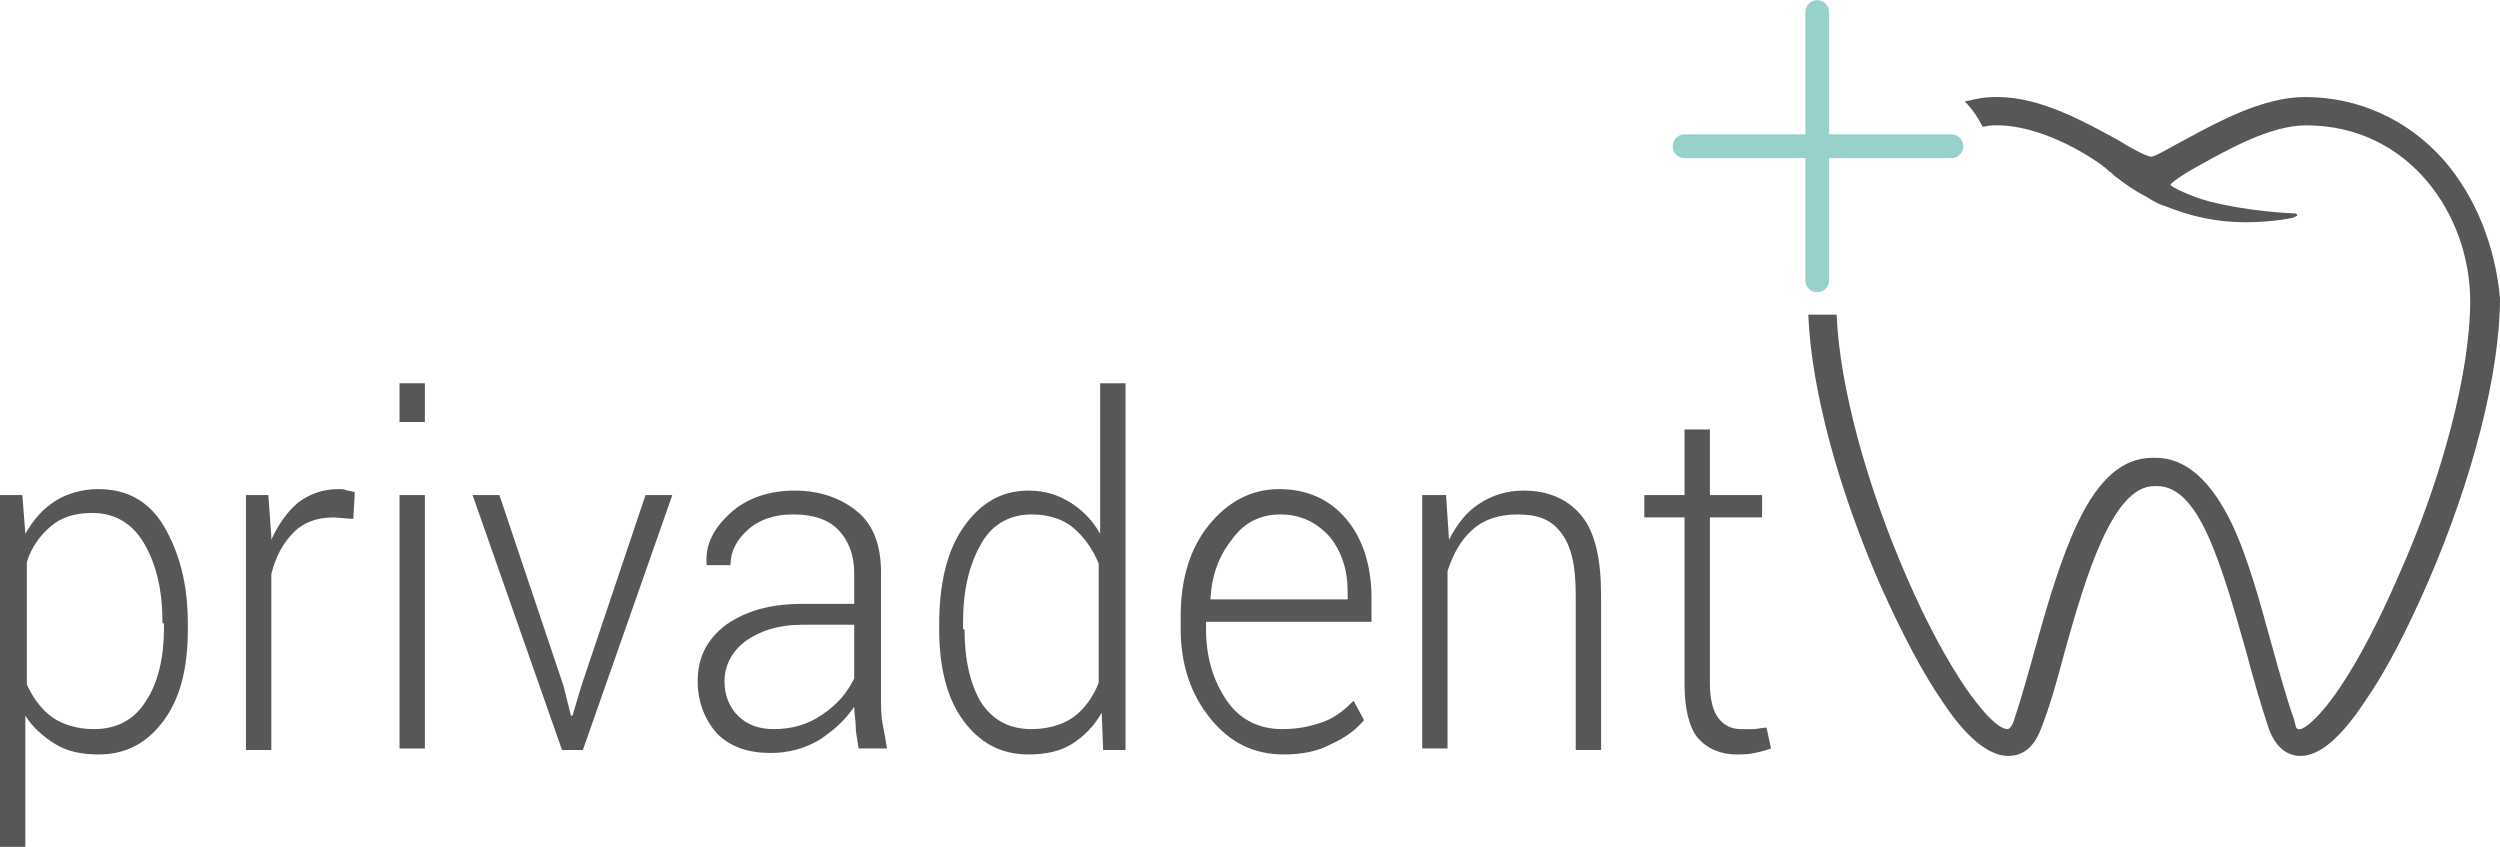
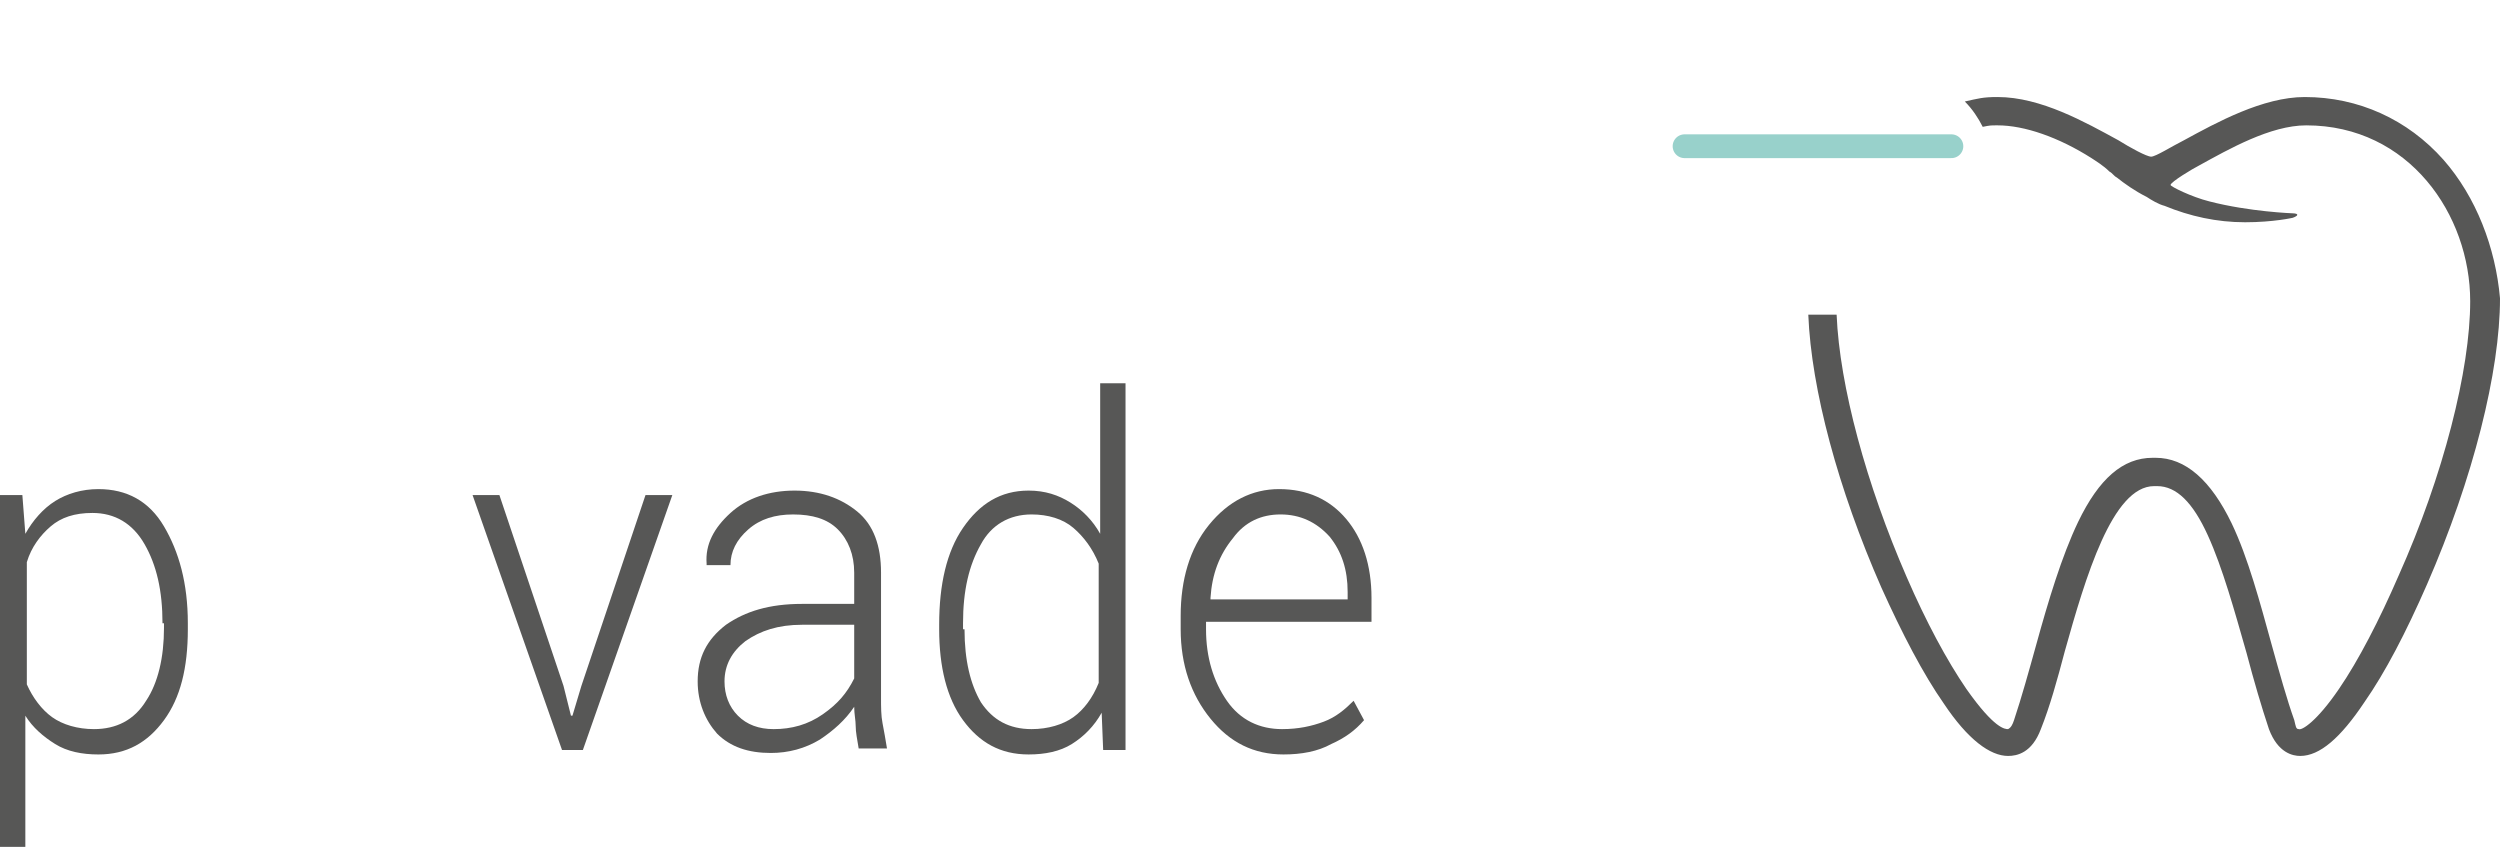
<svg xmlns="http://www.w3.org/2000/svg" height="56.809" width="167.7" xml:space="preserve" viewBox="0 0 167.7 56.809" y="0px" x="0px" id="Ebene_1" version="1.1">
  <defs id="defs33" />
  <style id="style3" type="text/css">
	.st0{fill:none;stroke:#98D1CB;stroke-width:1.595;stroke-linecap:round;stroke-linejoin:round;stroke-miterlimit:10;}
	.st1{fill:#575756;}
</style>
-   <line style="fill:none;stroke:#98d1cb;stroke-width:1.595;stroke-linecap:round;stroke-linejoin:round;stroke-miterlimit:10" id="line5" y2="18.809" x2="121.9" y1="0.809" x1="121.9" class="st0" />
  <line style="fill:none;stroke:#98d1cb;stroke-width:1.595;stroke-linecap:round;stroke-linejoin:round;stroke-miterlimit:10" id="line7" y2="9.809" x2="130.9" y1="9.809" x1="113" class="st0" />
  <path style="fill:#575756" id="path9" d="m 163.9,10.709 c -2.4,-2.7 -5.7,-4.2 -9.3,-4.2 -2.8,0 -5.9,1.7 -8.1,2.9 -0.8,0.4 -1.9,1.1 -2.2,1.1 -0.3,0 -1.4,-0.6 -2.2,-1.1 -2.2,-1.2 -5.2,-2.9 -8.1,-2.9 -1,0 -1.3,0.1 -2.2,0.3 0.5,0.5 0.9,1.1 1.2,1.7 0.5,-0.1 0.5,-0.1 1,-0.1 1.8,0 4.1,0.8 6.3,2.2 0.3,0.2 0.8,0.5 1.2,0.9 0.2,0.1 0.3,0.3 0.5,0.4 0.5,0.4 1.2,0.9 2,1.3 0.3,0.2 0.8,0.5 1.2,0.6 1.7,0.7 3.5,1.1 5.4,1.1 1.9,0 3.2,-0.3 3.2,-0.3 0,0 0.3,-0.1 0.3,-0.2 0,-0.1 -0.3,-0.1 -0.3,-0.1 0,0 -2.9,-0.1 -5.6,-0.8 -1.2,-0.3 -2.6,-1 -2.6,-1.1 0,-0.2 1.5,-1.1 1.9,-1.3 2,-1.1 4.8,-2.7 7.2,-2.7 6.9,0 11,6 11,11.8 0,4.6 -1.8,11.7 -4.8,18.4 -1.3,3 -2.7,5.7 -4,7.6 -1.5,2.2 -2.5,2.8 -2.7,2.7 -0.2,0 -0.2,-0.2 -0.3,-0.6 -0.5,-1.4 -1,-3.2 -1.5,-5 -0.8,-2.9 -1.6,-5.9 -2.7,-8.2 -1.4,-2.9 -3.1,-4.4 -5.1,-4.4 l -0.2,0 c -2,0 -3.6,1.4 -5,4.3 -1.1,2.3 -2,5.3 -2.8,8.2 -0.5,1.8 -1,3.6 -1.5,5.1 -0.1,0.3 -0.2,0.5 -0.4,0.6 -0.2,0 -0.9,0 -2.8,-2.7 -1.3,-1.9 -2.7,-4.5 -4,-7.5 -2.7,-6.2 -4.5,-12.8 -4.7,-17.6 -0.4,0 -0.8,0 -1.2,0 -0.2,0 -0.5,0 -0.7,0 0.2,5 2,11.7 4.9,18.3 1.4,3.1 2.8,5.8 4.2,7.8 1.6,2.4 3.1,3.5 4.3,3.5 0.6,0 1.6,-0.2 2.2,-1.8 0.6,-1.5 1.1,-3.3 1.6,-5.2 1.4,-5 3.2,-11.1 6,-11.1 l 0.2,0 c 1.3,0 2.4,1.1 3.4,3.3 1,2.2 1.8,5.1 2.6,7.9 0.5,1.9 1,3.6 1.5,5.1 0.6,1.6 1.6,1.8 2.1,1.8 1.3,0 2.7,-1.2 4.3,-3.6 1.4,-2 2.8,-4.7 4.2,-7.9 3.1,-7.1 4.9,-14.3 4.9,-19.2 -0.3,-3.4 -1.6,-6.8 -3.8,-9.3" class="st1" />
  <g transform="translate(-43.2,-23.391)" id="g11">
    <path style="fill:#575756" id="path13" d="m 55.8,65.6 c 0,2.6 -0.5,4.6 -1.6,6.1 -1.1,1.5 -2.5,2.3 -4.4,2.3 -1.1,0 -2.1,-0.2 -2.9,-0.7 -0.8,-0.5 -1.5,-1.1 -2,-1.9 l 0,8.8 -1.7,0 0,-23.6 1.5,0 0.2,2.6 c 0.5,-0.9 1.2,-1.7 2,-2.2 0.8,-0.5 1.8,-0.8 2.9,-0.8 1.9,0 3.4,0.8 4.4,2.5 1,1.7 1.6,3.8 1.6,6.5 l 0,0.4 z m -1.7,-0.4 c 0,-2.2 -0.4,-3.9 -1.2,-5.3 -0.8,-1.4 -2,-2.1 -3.5,-2.1 -1.2,0 -2.1,0.3 -2.8,0.9 -0.7,0.6 -1.3,1.4 -1.6,2.4 l 0,8.2 c 0.4,0.9 1,1.7 1.7,2.2 0.7,0.5 1.7,0.8 2.8,0.8 1.5,0 2.7,-0.6 3.5,-1.9 0.8,-1.2 1.2,-2.9 1.2,-4.9 l 0,-0.3 z" class="st1" />
-     <path style="fill:#575756" id="path15" d="m 66.9,58.2 -1.3,-0.1 c -1.1,0 -2,0.3 -2.7,1 -0.7,0.7 -1.2,1.6 -1.5,2.8 l 0,11.8 -1.7,0 0,-17.1 1.5,0 0.2,2.8 0,0.2 c 0.5,-1.1 1.1,-1.9 1.8,-2.5 0.8,-0.6 1.7,-0.9 2.7,-0.9 0.2,0 0.4,0 0.6,0.1 0.2,0 0.4,0.1 0.5,0.1 l -0.1,1.8 z" class="st1" />
-     <path style="fill:#575756" id="path17" d="m 71.8,51.7 -1.8,0 0,-2.6 1.7,0 0,2.6 z m 0,21.9 -1.8,0 0,-17 1.7,0 0,17 z" class="st1" />
    <path style="fill:#575756" id="path19" d="m 81,69.4 0.5,2 0.1,0 0.6,-2 4.3,-12.8 1.8,0 -6,17.1 -1.4,0 -6,-17.1 1.8,0 4.3,12.8 z" class="st1" />
    <path style="fill:#575756" id="path21" d="m 100.8,73.6 c -0.1,-0.6 -0.2,-1.1 -0.2,-1.5 0,-0.4 -0.1,-0.8 -0.1,-1.3 -0.6,0.9 -1.4,1.6 -2.3,2.2 -1,0.6 -2.1,0.9 -3.3,0.9 -1.5,0 -2.7,-0.4 -3.6,-1.3 -0.8,-0.9 -1.3,-2.1 -1.3,-3.5 0,-1.6 0.6,-2.8 1.9,-3.8 1.3,-0.9 2.9,-1.4 5.1,-1.4 l 3.5,0 0,-2.1 c 0,-1.2 -0.4,-2.2 -1.1,-2.9 -0.7,-0.7 -1.7,-1 -3,-1 -1.2,0 -2.2,0.3 -3,1 -0.8,0.7 -1.2,1.5 -1.2,2.4 l -1.6,0 0,-0.1 c -0.1,-1.3 0.5,-2.4 1.6,-3.4 1.1,-1 2.6,-1.5 4.3,-1.5 1.7,0 3.1,0.5 4.2,1.4 1.1,0.9 1.6,2.3 1.6,4.1 l 0,8.4 c 0,0.6 0,1.2 0.1,1.7 0.1,0.5 0.2,1.1 0.3,1.7 l -1.9,0 z m -5.7,-1.3 c 1.2,0 2.3,-0.3 3.3,-1 1,-0.7 1.6,-1.4 2.1,-2.4 l 0,-3.6 -3.5,0 c -1.6,0 -2.8,0.4 -3.8,1.1 -0.9,0.7 -1.4,1.6 -1.4,2.7 0,0.9 0.3,1.7 0.9,2.3 0.6,0.6 1.4,0.9 2.4,0.9 z" class="st1" />
    <path style="fill:#575756" id="path23" d="m 106.2,65.3 c 0,-2.7 0.5,-4.9 1.6,-6.5 1.1,-1.6 2.5,-2.5 4.4,-2.5 1.1,0 2,0.3 2.8,0.8 0.8,0.5 1.5,1.2 2,2.1 l 0,-10.1 1.7,0 0,24.6 -1.5,0 -0.1,-2.5 c -0.5,0.9 -1.2,1.6 -2,2.1 -0.8,0.5 -1.8,0.7 -2.9,0.7 -1.9,0 -3.3,-0.8 -4.4,-2.3 -1.1,-1.5 -1.6,-3.6 -1.6,-6.1 l 0,-0.3 z m 1.7,0.3 c 0,2.1 0.4,3.7 1.1,4.9 0.8,1.2 1.9,1.8 3.4,1.8 1.1,0 2.1,-0.3 2.8,-0.8 0.7,-0.5 1.3,-1.3 1.7,-2.3 l 0,-8 c -0.4,-1 -1,-1.8 -1.7,-2.4 -0.7,-0.6 -1.7,-0.9 -2.8,-0.9 -1.5,0 -2.7,0.7 -3.4,2 -0.8,1.4 -1.2,3.1 -1.2,5.3 l 0,0.4 z" class="st1" />
    <path style="fill:#575756" id="path25" d="m 129.3,74 c -2,0 -3.6,-0.8 -4.9,-2.4 -1.3,-1.6 -2,-3.6 -2,-6 l 0,-0.9 c 0,-2.4 0.6,-4.5 1.9,-6.1 1.3,-1.6 2.9,-2.4 4.7,-2.4 1.9,0 3.4,0.7 4.5,2 1.1,1.3 1.7,3.1 1.7,5.3 l 0,1.6 -11.1,0 0,0.5 c 0,1.9 0.5,3.5 1.4,4.8 0.9,1.3 2.2,1.9 3.7,1.9 1.1,0 2,-0.2 2.8,-0.5 0.8,-0.3 1.4,-0.8 2,-1.4 l 0.7,1.3 c -0.6,0.7 -1.3,1.2 -2.2,1.6 -0.9,0.5 -2,0.7 -3.2,0.7 z m -0.2,-16.1 c -1.3,0 -2.4,0.5 -3.2,1.6 -0.9,1.1 -1.4,2.4 -1.5,4 l 0,0.1 9.2,0 0,-0.5 c 0,-1.5 -0.4,-2.7 -1.2,-3.7 -0.9,-1 -2,-1.5 -3.3,-1.5 z" class="st1" />
-     <path style="fill:#575756" id="path27" d="m 140.2,56.6 0.2,3 c 0.5,-1 1.2,-1.9 2,-2.4 0.9,-0.6 1.9,-0.9 3,-0.9 1.7,0 3,0.6 3.9,1.7 0.9,1.1 1.3,2.9 1.3,5.3 l 0,10.4 -1.7,0 0,-10.4 c 0,-2 -0.3,-3.3 -1,-4.2 -0.7,-0.9 -1.6,-1.2 -2.9,-1.2 -1.2,0 -2.2,0.3 -3,1 -0.8,0.7 -1.3,1.6 -1.7,2.8 l 0,11.9 -1.7,0 0,-17 1.6,0 z" class="st1" />
-     <path style="fill:#575756" id="path29" d="m 157.9,52.2 0,4.4 3.5,0 0,1.5 -3.5,0 0,11.1 c 0,1.1 0.2,1.9 0.6,2.4 0.4,0.5 0.9,0.7 1.5,0.7 0.3,0 0.6,0 0.8,0 0.3,0 0.6,-0.1 0.9,-0.1 l 0.3,1.4 c -0.3,0.1 -0.6,0.2 -1.1,0.3 -0.5,0.1 -0.8,0.1 -1.2,0.1 -1.1,0 -2,-0.4 -2.6,-1.1 -0.6,-0.7 -0.9,-2 -0.9,-3.6 l 0,-11.2 -2.7,0 0,-1.5 2.7,0 0,-4.4 1.7,0 z" class="st1" />
  </g>
</svg>